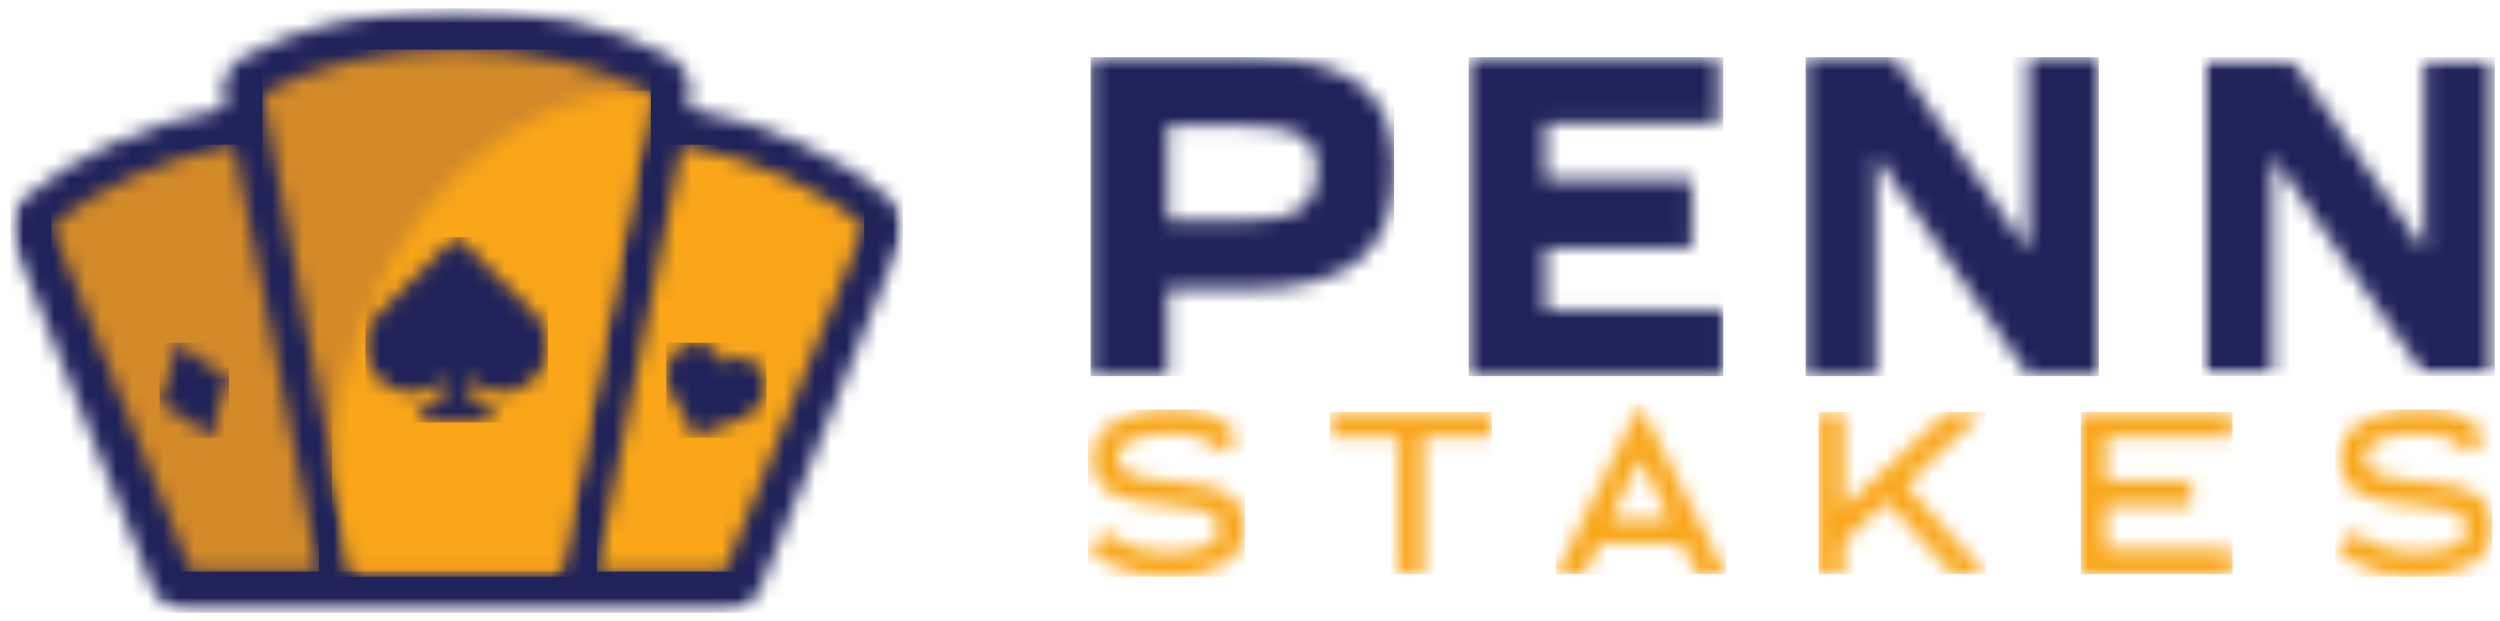
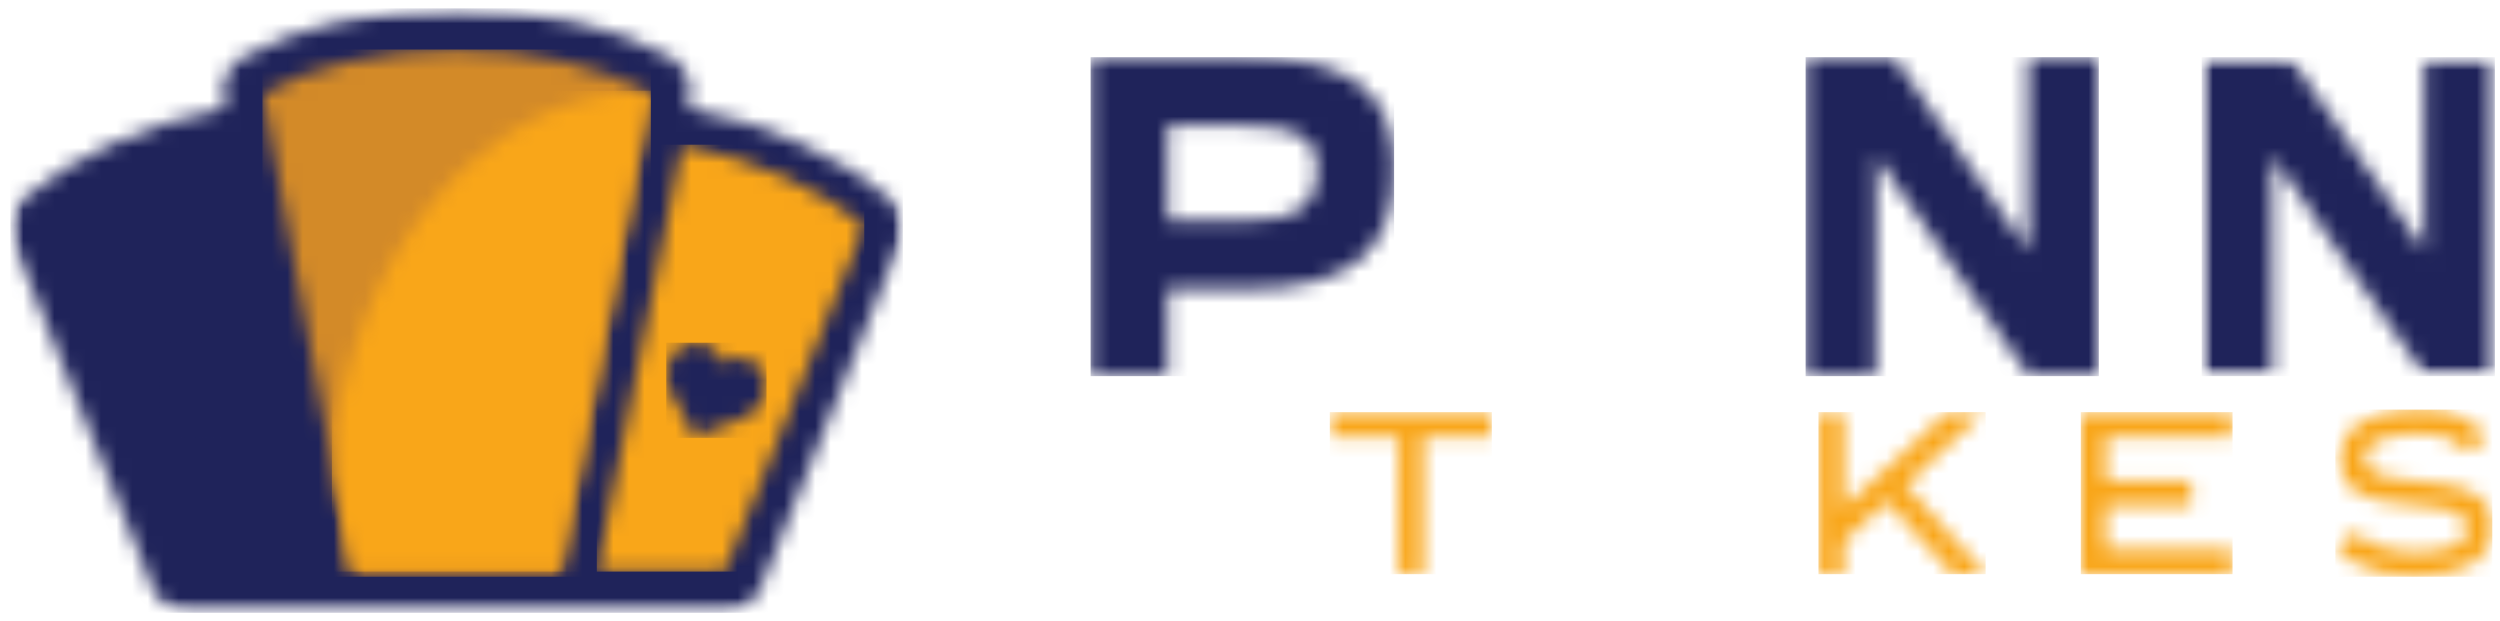
<svg xmlns="http://www.w3.org/2000/svg" width="161" height="40" viewBox="0 0 161 40" fill="none">
  <g id="Group">
    <g id="Group_2">
      <g id="Clip path group">
        <mask id="mask0_1_5168" style="mask-type:luminance" maskUnits="userSpaceOnUse" x="0" y="0" width="59" height="40">
          <g id="b">
            <path id="Vector" d="M58.144 0.538V39.462H0.67V0.538H58.144Z" fill="white" />
          </g>
        </mask>
        <g mask="url(#mask0_1_5168)">
          <g id="Group_3">
            <g id="Clip path group_2">
              <mask id="mask1_1_5168" style="mask-type:luminance" maskUnits="userSpaceOnUse" x="0" y="0" width="59" height="40">
                <g id="c">
                  <path id="Vector_2" d="M29.407 0.538C34.602 0.538 39.482 1.649 43.147 3.666C44.099 4.19 44.606 5.267 44.405 6.336L44.287 6.962C44.321 6.967 44.355 6.971 44.389 6.977C49.483 7.996 54.051 10.042 57.25 12.739C58.081 13.439 58.368 14.595 57.961 15.604L48.968 37.889C48.585 38.839 47.663 39.462 46.639 39.462H12.175L12.12 39.461C11.118 39.439 10.222 38.822 9.846 37.889L0.853 15.604C0.446 14.595 0.733 13.439 1.564 12.739C4.764 10.042 9.331 7.996 14.425 6.977C14.459 6.971 14.493 6.967 14.527 6.962L14.409 6.336C14.207 5.268 14.715 4.19 15.668 3.666C19.332 1.649 24.212 0.538 29.407 0.538Z" fill="white" />
                </g>
              </mask>
              <g mask="url(#mask1_1_5168)">
                <g id="Group_4">
                  <path id="Vector_3" d="M0.67 0.538H58.144V39.462H0.67V0.538Z" fill="#1F235A" />
                </g>
              </g>
            </g>
          </g>
        </g>
      </g>
      <g id="Group_5">
        <g id="Clip path group_3">
          <mask id="mask2_1_5168" style="mask-type:luminance" maskUnits="userSpaceOnUse" x="3" y="9" width="18" height="28">
            <g id="d">
              <path id="Vector_4" d="M15.055 9.317L20.546 36.812H12.312L8.567 27.533L3.32 14.534C6.072 12.215 10.222 10.283 15.055 9.317Z" fill="white" />
            </g>
          </mask>
          <g mask="url(#mask2_1_5168)">
            <g id="Group_6">
-               <path id="Vector_5" d="M3.32 9.317H20.546V36.812H3.32V9.317Z" fill="#D38A28" />
-             </g>
+               </g>
          </g>
        </g>
      </g>
      <g id="Group_7">
        <g id="Clip path group_4">
          <mask id="mask3_1_5168" style="mask-type:luminance" maskUnits="userSpaceOnUse" x="38" y="9" width="18" height="28">
            <g id="e">
              <path id="Vector_6" d="M43.925 9.317C48.759 10.283 52.908 12.215 55.66 14.534L50.412 27.533L46.667 36.812H38.434L43.925 9.317Z" fill="white" />
            </g>
          </mask>
          <g mask="url(#mask3_1_5168)">
            <g id="Group_8">
              <path id="Vector_7" d="M38.434 9.317H55.66V36.812H38.434V9.317Z" fill="#F9A619" />
            </g>
          </g>
        </g>
      </g>
      <g id="Group_9">
        <g id="Clip path group_5">
          <mask id="mask4_1_5168" style="mask-type:luminance" maskUnits="userSpaceOnUse" x="16" y="3" width="26" height="35">
            <g id="f">
              <path id="Vector_8" d="M29.407 3.188C34.288 3.188 38.702 4.253 41.845 5.974C41.871 5.984 41.891 5.999 41.912 6.01L39.319 19.811L36.064 37.143H22.75L21.511 30.56L19.495 19.811L16.902 6.01C20.045 4.268 24.484 3.188 29.407 3.188Z" fill="white" />
            </g>
          </mask>
          <g mask="url(#mask4_1_5168)">
            <g id="Group_10">
              <path id="Vector_9" d="M16.902 3.188H41.912V37.143H16.902V3.188Z" fill="#D38A28" />
            </g>
          </g>
        </g>
      </g>
      <g id="Group_11">
        <g id="Clip path group_6">
          <mask id="mask5_1_5168" style="mask-type:luminance" maskUnits="userSpaceOnUse" x="21" y="5" width="21" height="32">
            <g id="g">
              <path id="Vector_10" d="M41.845 5.839C41.871 5.849 41.891 5.864 41.912 5.875L39.302 19.589L36.025 36.812H22.622L21.374 30.27C22.275 16.611 31.089 5.885 41.845 5.839Z" fill="white" />
            </g>
          </mask>
          <g mask="url(#mask5_1_5168)">
            <g id="Group_12">
              <path id="Vector_11" d="M21.374 5.839H41.912V36.812H21.374V5.839Z" fill="#F9A619" />
            </g>
          </g>
        </g>
      </g>
      <g id="Group_13">
        <g id="Clip path group_7">
          <mask id="mask6_1_5168" style="mask-type:luminance" maskUnits="userSpaceOnUse" x="70" y="3" width="20" height="22">
            <g id="h">
              <path id="Vector_12" d="M80.139 3.685C86.917 3.685 89.78 5.827 89.78 10.844C89.78 16.302 86.917 18.619 80.139 18.619H75.201V24.224H70.235V3.685H80.139ZM79.935 8.087H75.201V14.219H79.935C83.528 14.219 84.814 13.338 84.814 10.844C84.814 8.82 83.528 8.087 79.935 8.087Z" fill="white" />
            </g>
          </mask>
          <g mask="url(#mask6_1_5168)">
            <g id="Group_14">
              <path id="Vector_13" d="M70.235 3.685H89.78V24.224H70.235V3.685Z" fill="#1F235A" />
            </g>
          </g>
        </g>
      </g>
      <g id="Group_15">
        <g id="Clip path group_8">
          <mask id="mask7_1_5168" style="mask-type:luminance" maskUnits="userSpaceOnUse" x="94" y="3" width="17" height="22">
            <g id="i">
              <path id="Vector_14" d="M110.69 3.685V7.939H99.525V11.578H108.945V15.979H99.525V19.969H110.981V24.224H94.583V3.685H110.69Z" fill="white" />
            </g>
          </mask>
          <g mask="url(#mask7_1_5168)">
            <g id="Group_16">
-               <path id="Vector_15" d="M94.583 3.685H110.981V24.224H94.583V3.685Z" fill="#1F235A" />
-             </g>
+               </g>
          </g>
        </g>
      </g>
      <g id="Group_17">
        <g id="Clip path group_9">
          <mask id="mask8_1_5168" style="mask-type:luminance" maskUnits="userSpaceOnUse" x="116" y="3" width="20" height="22">
            <g id="j">
              <path id="Vector_16" d="M121.96 3.685L130.626 16.155V3.685H135.163V24.165H130.626L120.818 10.052V24.224H116.281V3.685H121.96Z" fill="white" />
            </g>
          </mask>
          <g mask="url(#mask8_1_5168)">
            <g id="Group_18">
              <path id="Vector_17" d="M116.281 3.685H135.163V24.224H116.281V3.685Z" fill="#1F235A" />
            </g>
          </g>
        </g>
      </g>
      <g id="Group_19">
        <g id="Clip path group_10">
          <mask id="mask9_1_5168" style="mask-type:luminance" maskUnits="userSpaceOnUse" x="141" y="3" width="20" height="22">
            <g id="k">
              <path id="Vector_18" d="M160.67 3.685V24.224H141.788V3.685H160.67Z" fill="white" />
            </g>
          </mask>
          <g mask="url(#mask9_1_5168)">
            <g id="Group_20">
              <g id="Clip path group_11">
                <mask id="mask10_1_5168" style="mask-type:luminance" maskUnits="userSpaceOnUse" x="141" y="3" width="20" height="22">
                  <g id="l">
                    <path id="Vector_19" d="M147.467 3.685L156.133 16.155V3.685H160.67V24.165H156.133L146.326 10.052V24.224H141.788V3.685H147.467Z" fill="white" />
                  </g>
                </mask>
                <g mask="url(#mask10_1_5168)">
                  <g id="Group_21">
                    <path id="Vector_20" d="M141.788 3.685H160.67V24.224H141.788V3.685Z" fill="#1F235A" />
                  </g>
                </g>
              </g>
            </g>
          </g>
        </g>
      </g>
      <g id="Group_22">
        <g id="Clip path group_12">
          <mask id="mask11_1_5168" style="mask-type:luminance" maskUnits="userSpaceOnUse" x="70" y="26" width="11" height="12">
            <g id="m">
-               <path id="Vector_21" d="M75.457 26.377C77.712 26.377 79.166 27.026 79.821 28.326L78.394 29.068C78.016 28.317 77.02 27.941 75.403 27.941C74.505 27.941 73.707 28.059 73.006 28.293C72.305 28.527 71.955 28.901 71.955 29.413C71.955 29.731 72.041 29.981 72.211 30.162C72.382 30.343 72.617 30.483 72.918 30.58C73.219 30.677 73.625 30.765 74.137 30.845L75.268 30.965C75.493 30.982 75.802 31.018 76.198 31.07C77.141 31.159 77.904 31.314 78.487 31.535C79.134 31.791 79.581 32.136 79.828 32.569C80.075 33.002 80.19 33.462 80.171 33.948C80.162 33.992 80.158 34.054 80.158 34.134C80.122 35.15 79.623 35.906 78.662 36.401C77.702 36.896 76.508 37.143 75.081 37.143C74.424 37.143 73.76 37.066 73.087 36.911C72.413 36.757 71.807 36.527 71.268 36.222C70.73 35.917 70.33 35.553 70.069 35.128L71.457 34.292C71.591 34.514 71.852 34.724 72.238 34.922C72.624 35.121 73.075 35.28 73.592 35.4C74.108 35.519 74.622 35.579 75.134 35.579C75.664 35.579 76.158 35.539 76.615 35.459C77.073 35.379 77.454 35.269 77.76 35.128C78.03 35.004 78.237 34.845 78.38 34.651C78.524 34.456 78.595 34.253 78.595 34.041C78.595 33.828 78.524 33.628 78.38 33.438C78.237 33.247 78.03 33.099 77.76 32.993C77.536 32.896 77.311 32.827 77.087 32.788C76.863 32.747 76.485 32.693 75.956 32.622L75.268 32.543C73.751 32.419 72.678 32.233 72.05 31.985C71.403 31.729 70.956 31.382 70.709 30.945C70.462 30.507 70.348 30.049 70.366 29.572C70.366 28.406 70.949 27.544 72.117 26.987C72.996 26.58 74.11 26.377 75.457 26.377Z" fill="white" />
-             </g>
+               </g>
          </mask>
          <g mask="url(#mask11_1_5168)">
            <g id="Group_23">
              <path id="Vector_22" d="M70.069 26.377H80.173V37.143H70.069V26.377Z" fill="#F9A619" />
            </g>
          </g>
        </g>
      </g>
      <g id="Group_24">
        <g id="Clip path group_13">
          <mask id="mask12_1_5168" style="mask-type:luminance" maskUnits="userSpaceOnUse" x="85" y="26" width="12" height="11">
            <g id="n">
              <path id="Vector_23" d="M96.073 26.543V28.14H91.659V36.977H90.054V28.14H85.639V26.543H96.073Z" fill="white" />
            </g>
          </mask>
          <g mask="url(#mask12_1_5168)">
            <g id="Group_25">
              <path id="Vector_24" d="M85.639 26.543H96.073V36.977H85.639V26.543Z" fill="#F9A619" />
            </g>
          </g>
        </g>
      </g>
      <g id="Group_26">
        <g id="Clip path group_14">
          <mask id="mask13_1_5168" style="mask-type:luminance" maskUnits="userSpaceOnUse" x="100" y="26" width="12" height="11">
            <g id="o">
              <path id="Vector_25" d="M105.586 26.046L111.146 36.977H109.329L108.273 34.983H103.033L102.018 36.977H100.214L105.586 26.046ZM105.613 29.524L103.742 33.445H107.538L105.613 29.524Z" fill="white" />
            </g>
          </mask>
          <g mask="url(#mask13_1_5168)">
            <g id="Group_27">
-               <path id="Vector_26" d="M100.214 26.046H111.146V36.977H100.214V26.046Z" fill="#F9A619" />
-             </g>
+               </g>
          </g>
        </g>
      </g>
      <g id="Group_28">
        <g id="Clip path group_15">
          <mask id="mask14_1_5168" style="mask-type:luminance" maskUnits="userSpaceOnUse" x="117" y="26" width="11" height="11">
            <g id="p">
              <path id="Vector_27" d="M127.753 26.543L122.708 31.208L127.875 36.977H125.711L121.518 32.298L118.732 34.89V36.977H117.109V26.556H118.732V32.697L125.386 26.543H127.753Z" fill="white" />
            </g>
          </mask>
          <g mask="url(#mask14_1_5168)">
            <g id="Group_29">
              <path id="Vector_28" d="M117.109 26.543H127.875V36.977H117.109V26.543Z" fill="#F9A619" />
            </g>
          </g>
        </g>
      </g>
      <g id="Group_30">
        <g id="Clip path group_16">
          <mask id="mask15_1_5168" style="mask-type:luminance" maskUnits="userSpaceOnUse" x="134" y="26" width="10" height="11">
            <g id="q">
              <path id="Vector_29" d="M143.776 26.543V28.14H135.61V30.961H141.125V32.558H135.61V35.38H143.776V36.977H134.003V26.543H143.776Z" fill="white" />
            </g>
          </mask>
          <g mask="url(#mask15_1_5168)">
            <g id="Group_31">
              <path id="Vector_30" d="M134.003 26.543H143.776V36.977H134.003V26.543Z" fill="#F9A619" />
            </g>
          </g>
        </g>
      </g>
      <g id="Group_32">
        <g id="Clip path group_17">
          <mask id="mask16_1_5168" style="mask-type:luminance" maskUnits="userSpaceOnUse" x="150" y="26" width="11" height="12">
            <g id="r">
              <path id="Vector_31" d="M155.789 26.377C158.043 26.377 159.497 27.026 160.152 28.326L158.725 29.068C158.348 28.317 157.351 27.941 155.735 27.941C154.836 27.941 154.038 28.059 153.337 28.293C152.637 28.527 152.287 28.901 152.287 29.413C152.287 29.731 152.372 29.981 152.542 30.162C152.713 30.343 152.948 30.483 153.25 30.58C153.55 30.677 153.957 30.765 154.469 30.845L155.6 30.965C155.825 30.982 156.134 31.018 156.529 31.07C157.472 31.159 158.236 31.314 158.819 31.535C159.466 31.791 159.912 32.136 160.159 32.569C160.406 33.002 160.521 33.462 160.502 33.948C160.494 33.992 160.49 34.054 160.49 34.134C160.453 35.15 159.955 35.906 158.994 36.401C158.033 36.896 156.839 37.143 155.412 37.143C154.756 37.143 154.091 37.066 153.418 36.911C152.745 36.757 152.139 36.527 151.6 36.222C151.061 35.917 150.661 35.553 150.401 35.128L151.788 34.292C151.923 34.514 152.183 34.724 152.57 34.922C152.955 35.121 153.406 35.28 153.923 35.4C154.439 35.519 154.953 35.579 155.465 35.579C155.995 35.579 156.489 35.539 156.947 35.459C157.404 35.379 157.786 35.269 158.092 35.128C158.362 35.004 158.568 34.845 158.712 34.651C158.855 34.456 158.927 34.253 158.927 34.041C158.927 33.828 158.855 33.628 158.712 33.438C158.568 33.247 158.362 33.099 158.092 32.993C157.868 32.896 157.642 32.827 157.418 32.788C157.194 32.747 156.817 32.693 156.287 32.622L155.6 32.543C154.082 32.419 153.009 32.233 152.381 31.985C151.735 31.729 151.287 31.382 151.04 30.945C150.794 30.507 150.68 30.049 150.697 29.572C150.697 28.406 151.28 27.544 152.448 26.987C153.328 26.58 154.441 26.377 155.789 26.377Z" fill="white" />
            </g>
          </mask>
          <g mask="url(#mask16_1_5168)">
            <g id="Group_33">
              <path id="Vector_32" d="M150.401 26.377H160.504V37.143H150.401V26.377Z" fill="#F9A619" />
            </g>
          </g>
        </g>
      </g>
      <g id="Group_34">
        <g id="Clip path group_18">
          <mask id="mask17_1_5168" style="mask-type:luminance" maskUnits="userSpaceOnUse" x="23" y="15" width="13" height="13">
            <g id="s">
              <path id="Vector_33" d="M29.233 15.375C29.329 15.279 29.404 15.256 29.495 15.303C29.526 15.319 29.554 15.345 29.579 15.37C30.671 16.45 31.762 17.531 32.853 18.613C33.364 19.118 33.876 19.622 34.385 20.13C34.866 20.609 35.175 21.18 35.258 21.852C35.391 22.917 35.056 23.822 34.245 24.541C33.793 24.942 33.258 25.181 32.657 25.254C31.696 25.37 30.858 25.097 30.149 24.445C30.133 24.429 30.116 24.415 30.1 24.4C30.096 24.403 30.089 24.404 30.089 24.407C30.08 24.719 30.069 25.033 30.219 25.323C30.476 25.812 30.881 26.075 31.44 26.099C31.579 26.105 31.655 26.172 31.657 26.309C31.659 26.543 31.659 26.778 31.657 27.012C31.657 27.133 31.575 27.205 31.443 27.205H27.374C27.231 27.205 27.158 27.131 27.159 26.989C27.159 26.767 27.159 26.544 27.159 26.322C27.16 26.175 27.235 26.101 27.384 26.099C28.05 26.092 28.633 25.584 28.712 24.927C28.734 24.755 28.728 24.58 28.734 24.396C28.598 24.507 28.48 24.613 28.351 24.705C27.885 25.039 27.366 25.23 26.79 25.272C26.219 25.313 25.677 25.21 25.172 24.945C24.29 24.481 23.745 23.759 23.576 22.785C23.397 21.746 23.71 20.85 24.462 20.103C24.946 19.622 25.431 19.142 25.916 18.662L27.41 17.182C28.017 16.58 28.624 15.977 29.233 15.375Z" fill="white" />
            </g>
          </mask>
          <g mask="url(#mask17_1_5168)">
            <g id="Group_35">
-               <path id="Vector_34" d="M23.527 15.28H35.287V27.205H23.527V15.28Z" fill="#1F235A" />
-             </g>
+               </g>
          </g>
        </g>
      </g>
      <g id="Group_36">
        <g id="Clip path group_19">
          <mask id="mask18_1_5168" style="mask-type:luminance" maskUnits="userSpaceOnUse" x="42" y="22" width="8" height="7">
            <g id="t">
              <path id="Vector_35" d="M42.942 23.755C43.14 22.784 43.899 21.896 45.146 22.1L45.156 22.102C45.247 22.124 45.335 22.15 45.418 22.18C46.218 22.463 46.464 23.015 46.534 23.395C46.84 23.148 47.393 22.879 48.192 23.162C48.276 23.192 48.36 23.227 48.445 23.267C48.448 23.268 48.451 23.27 48.453 23.272C49.545 23.896 49.539 25.051 49.05 25.918C48.567 26.773 47.411 27.152 46.391 27.487C45.775 27.688 45.193 27.878 44.901 28.139L44.868 28.168C44.833 28.197 44.784 28.207 44.741 28.191C44.697 28.175 44.666 28.138 44.659 28.094L44.654 28.052C44.601 27.669 44.282 27.159 43.943 26.619C43.896 26.545 43.849 26.47 43.801 26.393L43.731 26.279C43.236 25.473 42.771 24.591 42.942 23.755Z" fill="white" />
            </g>
          </mask>
          <g mask="url(#mask18_1_5168)">
            <g id="Group_37">
              <path id="Vector_36" d="M42.906 22.07H49.365V28.199H42.906V22.07Z" fill="#1F235A" />
            </g>
          </g>
        </g>
      </g>
      <g id="Group_38">
        <g id="Clip path group_20">
          <mask id="mask19_1_5168" style="mask-type:luminance" maskUnits="userSpaceOnUse" x="10" y="22" width="5" height="7">
            <g id="u">
              <path id="Vector_37" d="M11.422 22.077C11.462 22.063 11.506 22.072 11.537 22.102C12.345 22.896 13.756 23.856 14.68 24.241C14.709 24.253 14.731 24.276 14.742 24.307C14.752 24.336 14.75 24.37 14.736 24.398C14.27 25.3 13.794 26.96 13.675 28.098C13.671 28.14 13.643 28.178 13.603 28.192C13.563 28.206 13.519 28.198 13.488 28.167C12.68 27.373 11.27 26.414 10.345 26.029C10.316 26.017 10.293 25.993 10.283 25.963C10.272 25.933 10.274 25.9 10.289 25.872C10.755 24.971 11.231 23.311 11.35 22.171C11.354 22.129 11.382 22.092 11.422 22.077Z" fill="white" />
            </g>
          </mask>
          <g mask="url(#mask19_1_5168)">
            <g id="Group_39">
              <path id="Vector_38" d="M10.276 22.07H14.748V28.199H10.276V22.07Z" fill="#1F235A" />
            </g>
          </g>
        </g>
      </g>
    </g>
  </g>
</svg>